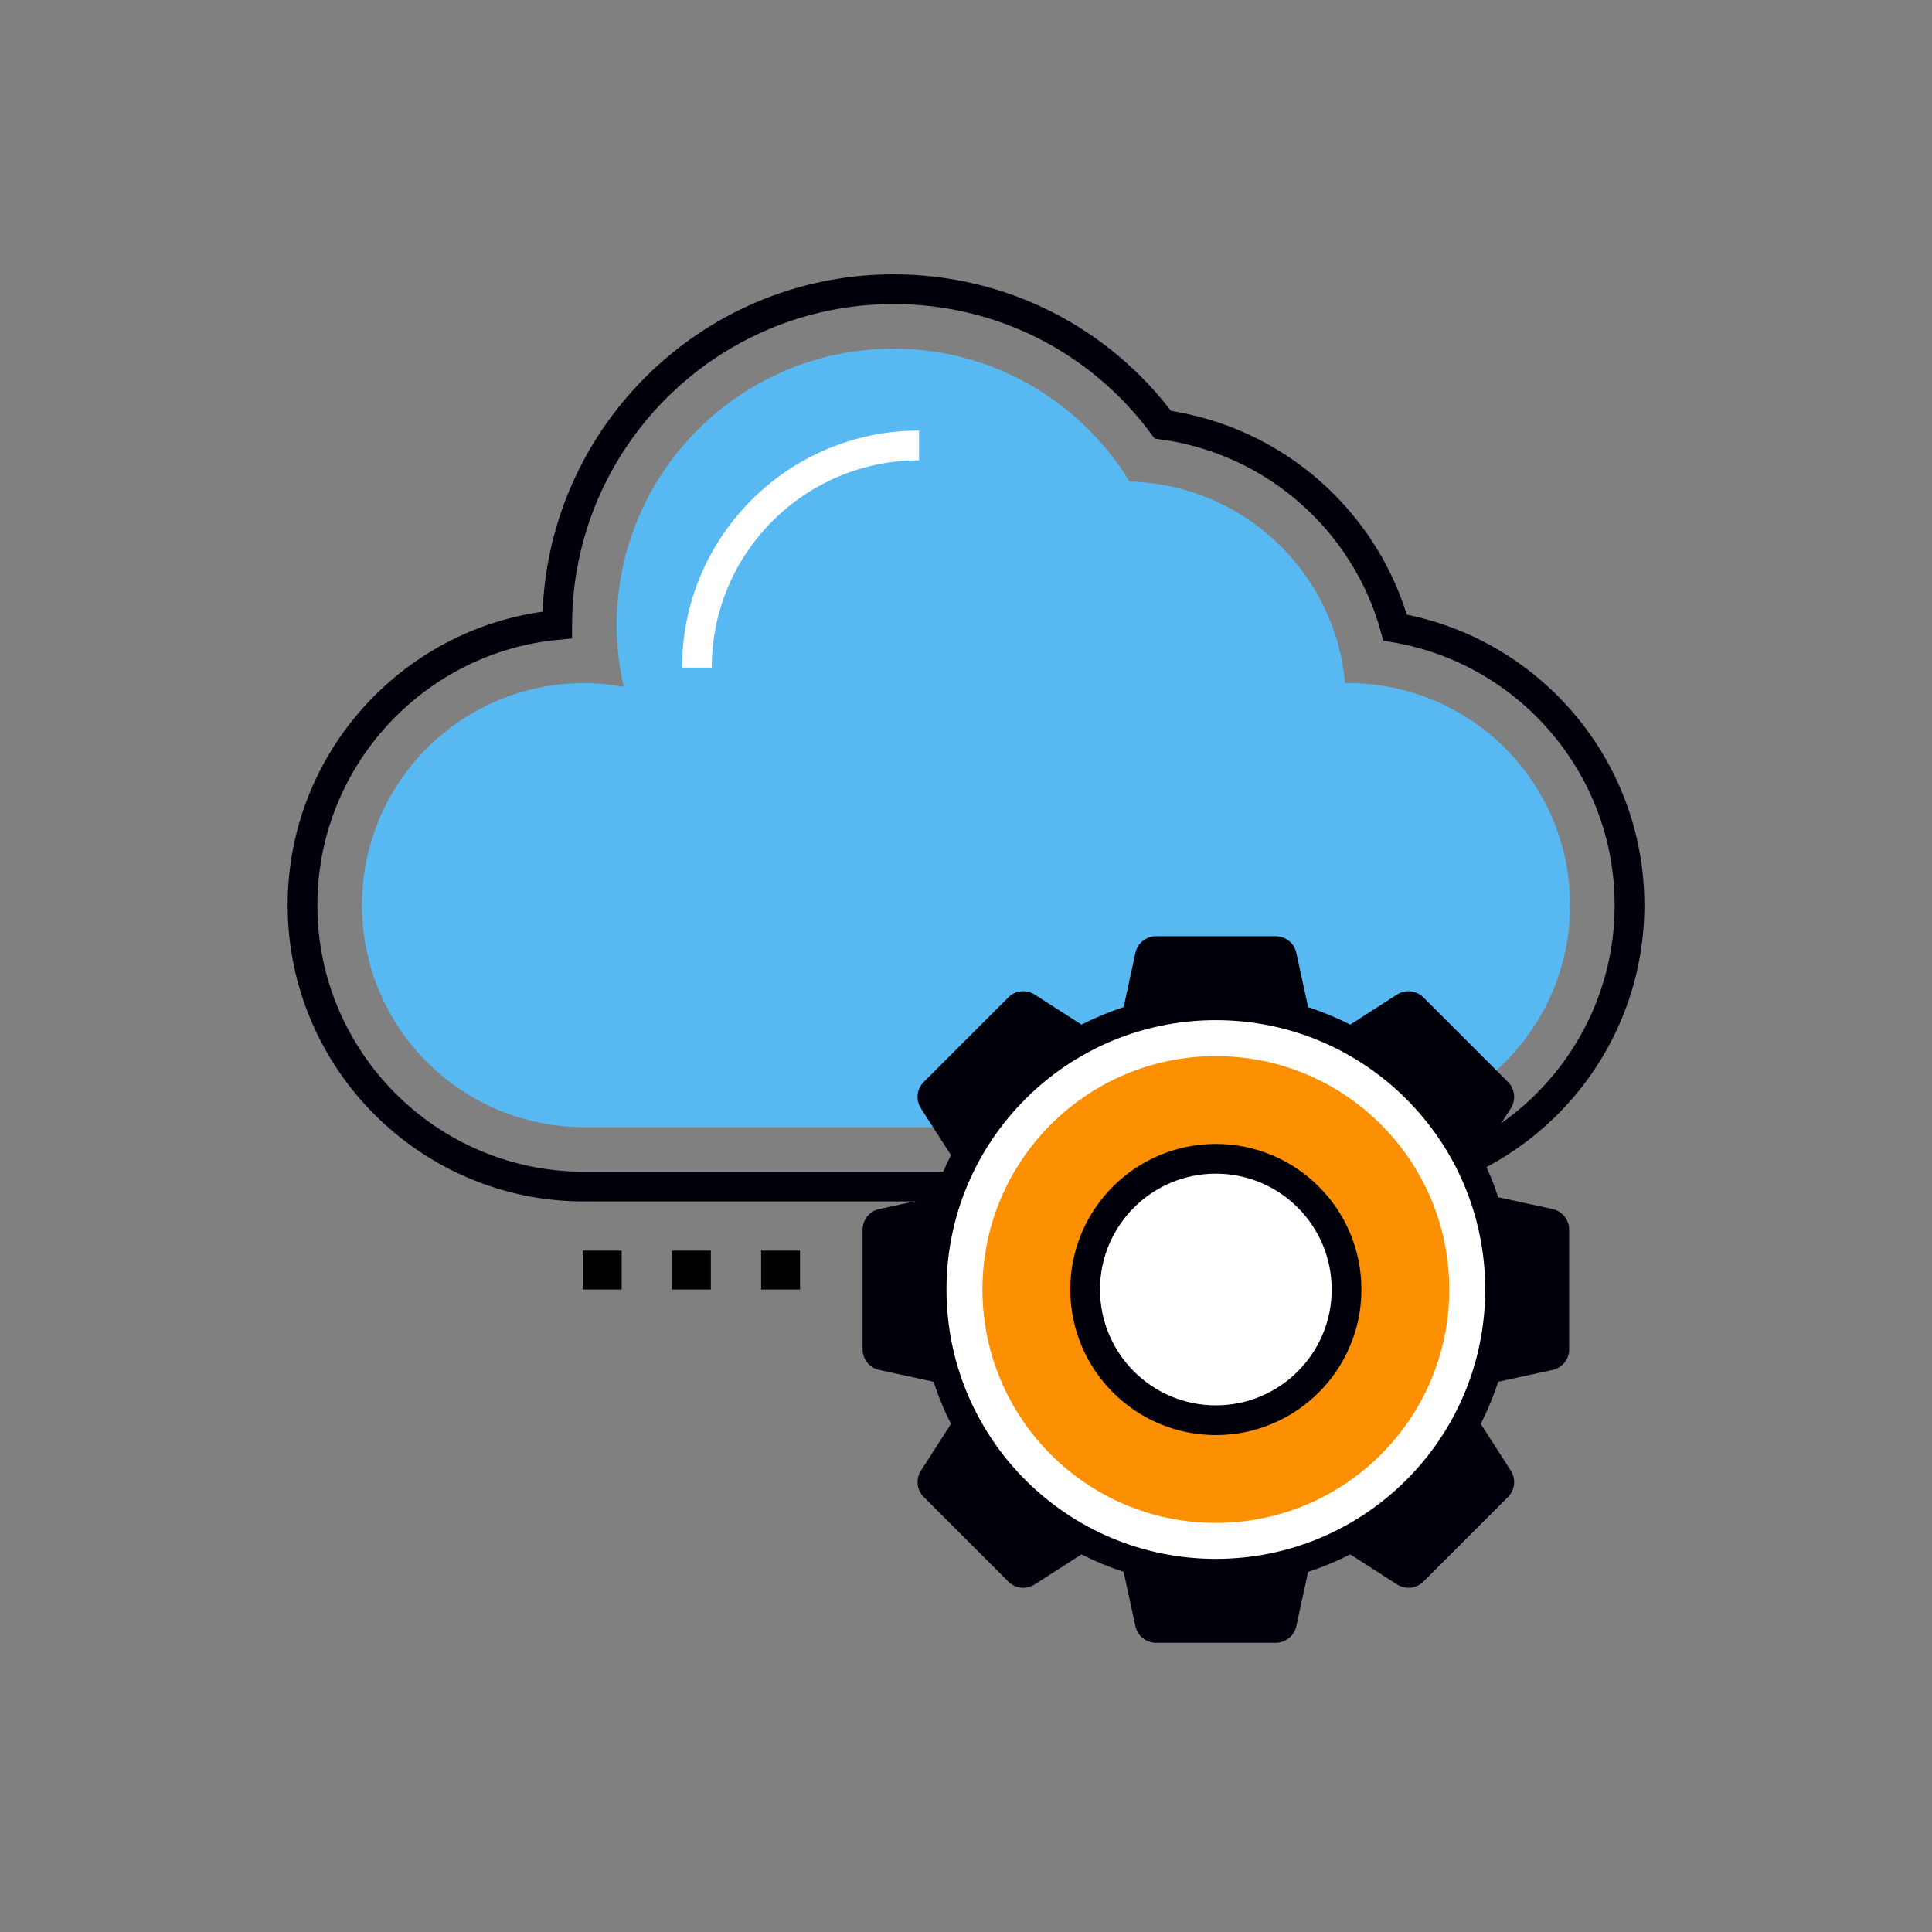
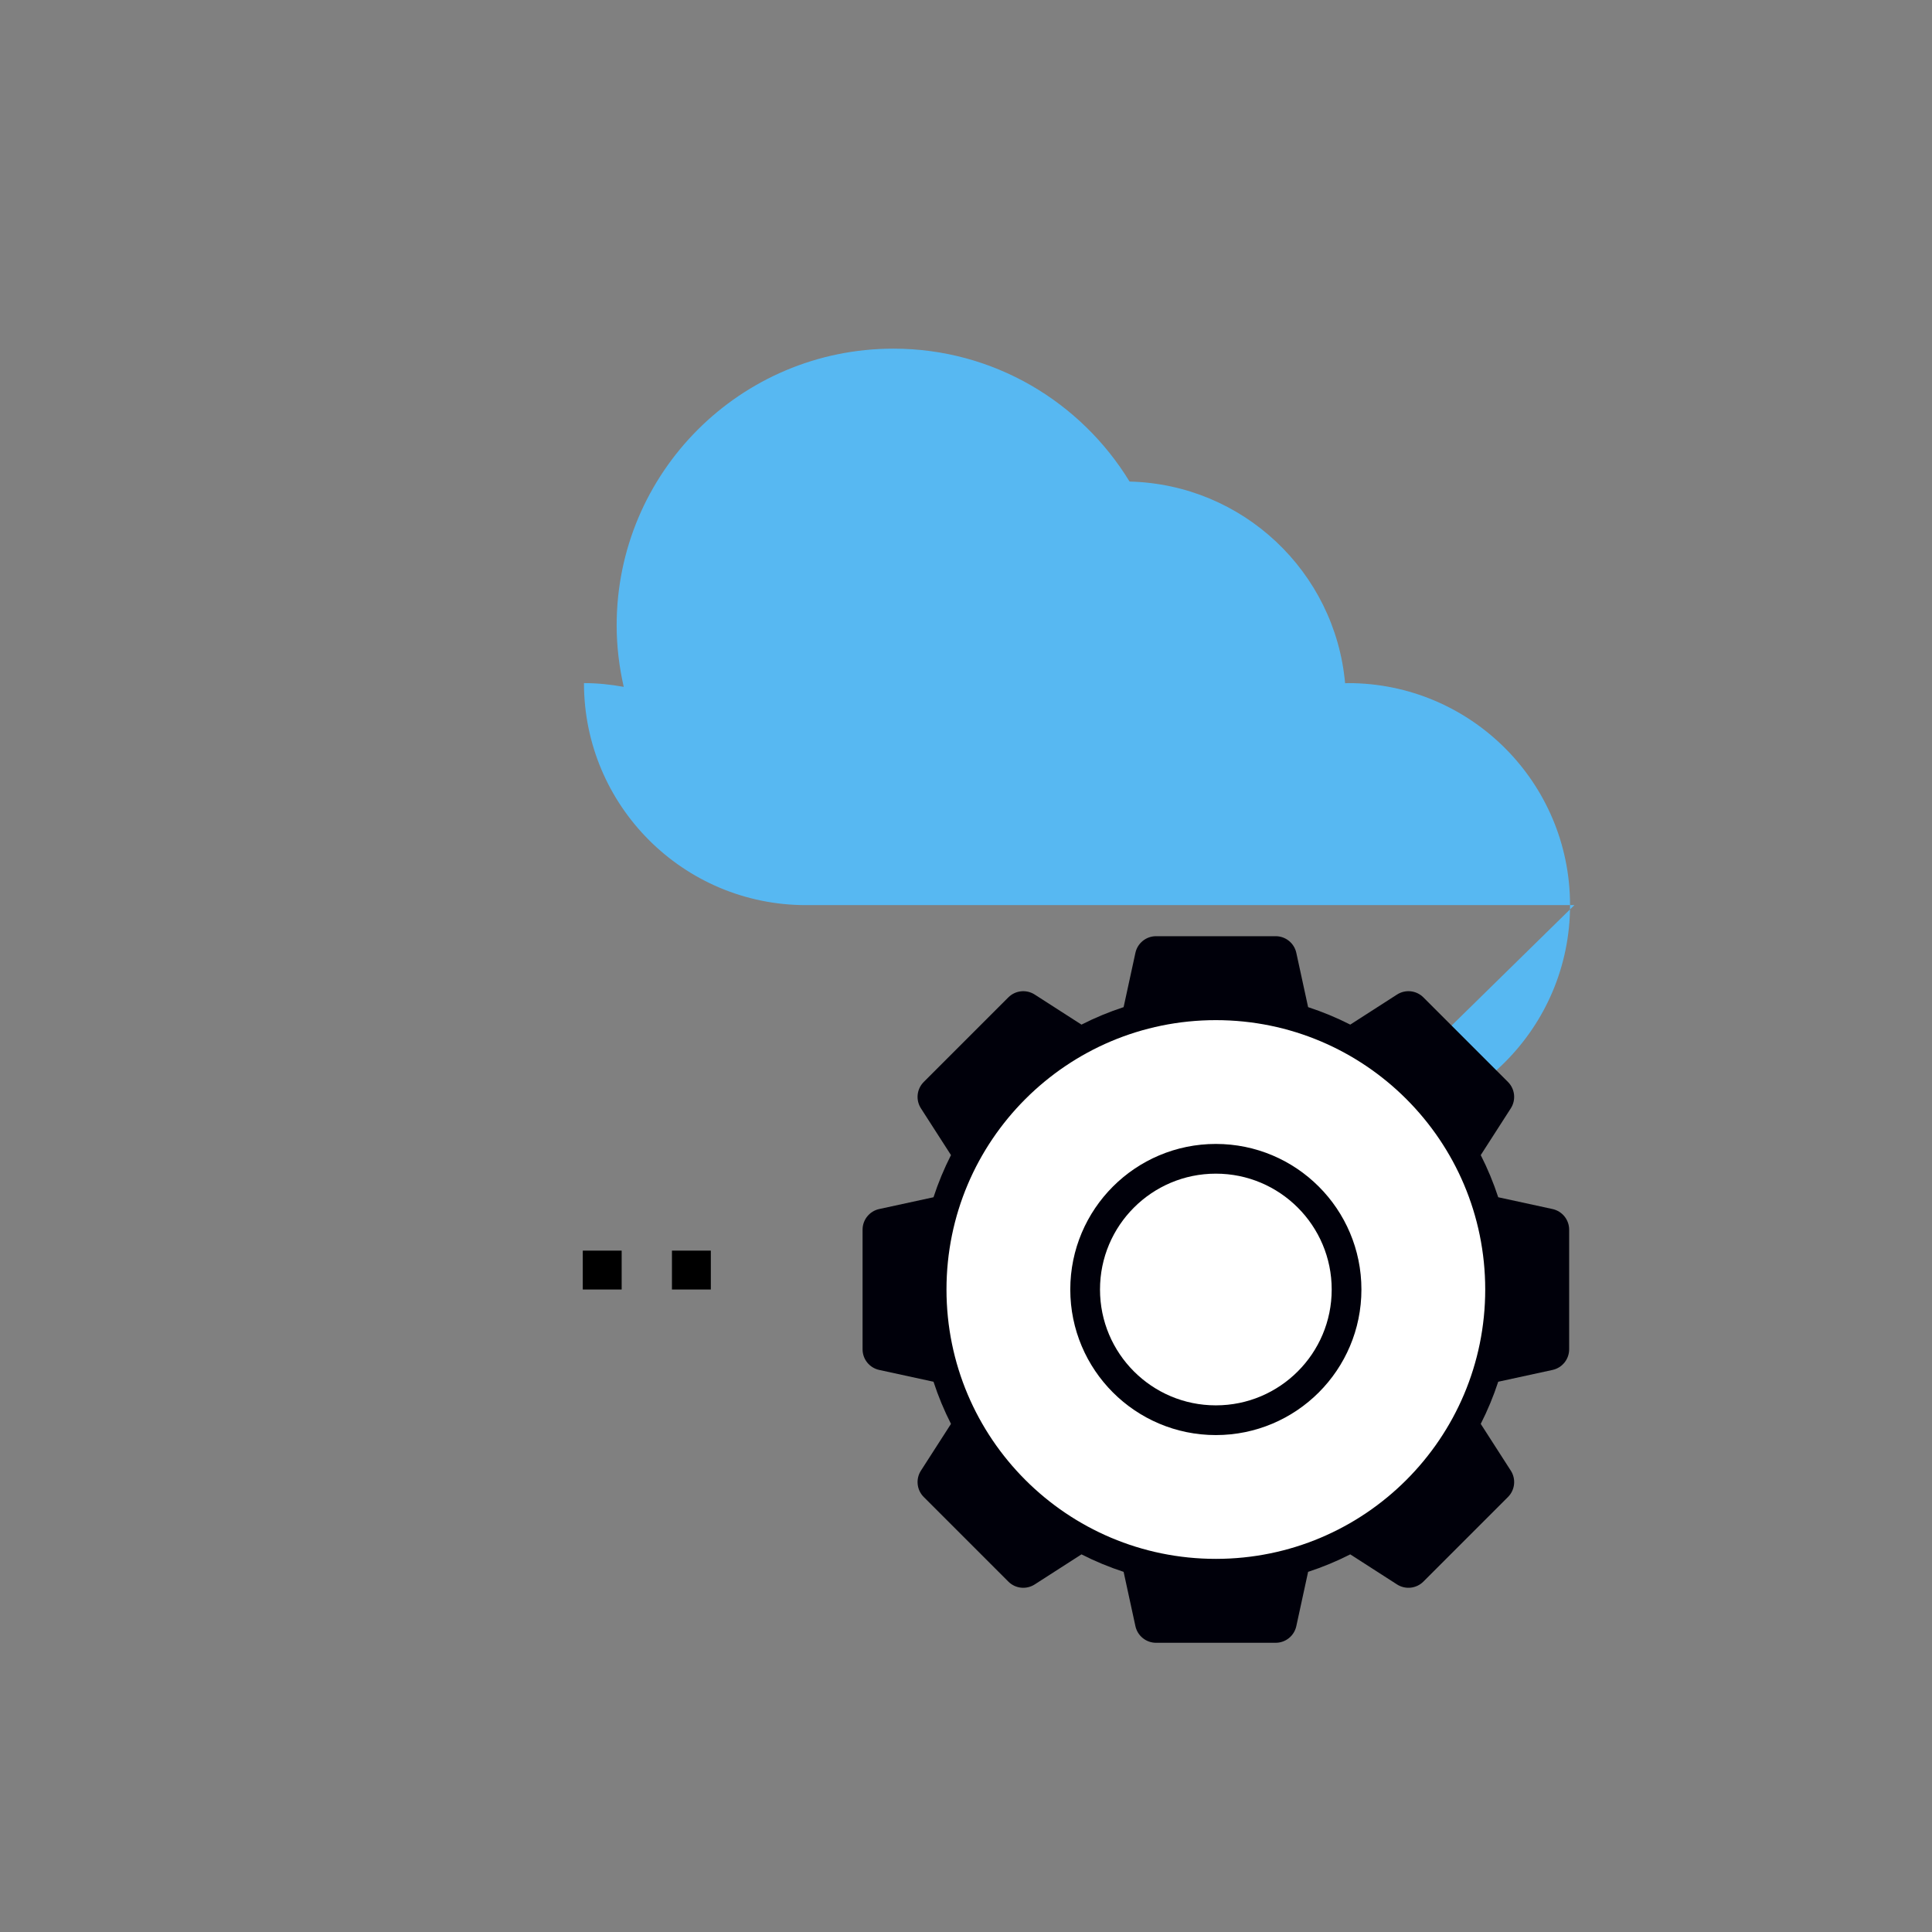
<svg xmlns="http://www.w3.org/2000/svg" version="1.1" id="Layer_1" x="0px" y="0px" width="130px" height="130px" viewBox="0 0 130 130" enable-background="new 0 0 130 130" xml:space="preserve">
  <rect x="0" y="0" width="130" height="130" fill="#808080" stroke="none" />
  <g>
-     <path fill="none" stroke="#00000A" stroke-width="2" stroke-miterlimit="10" d="M90.997,79.842H39.294   c-10.443,0-18.938-8.496-18.938-18.938c0-9.835,7.536-17.943,17.137-18.854c0.019-12.46,10.161-22.59,22.625-22.59   c7.231,0,13.866,3.372,18.128,9.117c7.498,1.032,13.629,6.445,15.631,13.653c8.938,1.513,15.768,9.311,15.768,18.673   c0,10.346-8.338,18.78-18.647,18.937V79.842z" />
-     <path fill="#57B8F2" d="M90.706,75.843c8.25,0,14.939-6.688,14.939-14.939c0-8.25-6.688-14.939-14.939-14.939   c-0.067,0-0.131,0.009-0.197,0.01c-0.672-7.496-6.877-13.386-14.503-13.572c-3.271-5.356-9.153-8.943-15.888-8.943   c-10.286,0-18.625,8.339-18.625,18.625c0,1.422,0.174,2.801,0.476,4.132c-0.869-0.157-1.76-0.252-2.675-0.252   c-8.25,0-14.939,6.688-14.939,14.939c0,8.25,6.688,14.939,14.939,14.939h51.703" />
+     <path fill="#57B8F2" d="M90.706,75.843c8.25,0,14.939-6.688,14.939-14.939c0-8.25-6.688-14.939-14.939-14.939   c-0.067,0-0.131,0.009-0.197,0.01c-0.672-7.496-6.877-13.386-14.503-13.572c-3.271-5.356-9.153-8.943-15.888-8.943   c-10.286,0-18.625,8.339-18.625,18.625c0,1.422,0.174,2.801,0.476,4.132c-0.869-0.157-1.76-0.252-2.675-0.252   c0,8.25,6.688,14.939,14.939,14.939h51.703" />
    <path fill="#00000A" d="M104.466,81.354l-3.654-0.794c-0.318-0.973-0.711-1.922-1.176-2.836l2.023-3.147   c0.361-0.562,0.282-1.3-0.19-1.773l-5.693-5.693c-0.472-0.472-1.21-0.552-1.773-0.19l-3.147,2.023   c-0.914-0.465-1.863-0.858-2.836-1.176l-0.794-3.654c-0.142-0.653-0.72-1.119-1.388-1.119h-8.05c-0.668,0-1.246,0.466-1.388,1.119   l-0.794,3.654c-0.973,0.318-1.922,0.711-2.836,1.176l-3.147-2.023c-0.562-0.361-1.3-0.282-1.773,0.19l-5.693,5.693   c-0.472,0.472-0.552,1.21-0.19,1.773l2.023,3.147c-0.465,0.914-0.858,1.863-1.176,2.836l-3.654,0.794   c-0.653,0.142-1.119,0.72-1.119,1.388v8.05c0,0.668,0.466,1.246,1.119,1.388l3.654,0.794c0.318,0.973,0.711,1.922,1.176,2.836   l-2.023,3.147c-0.361,0.562-0.282,1.3,0.19,1.773l5.693,5.693c0.472,0.472,1.21,0.552,1.773,0.19l3.147-2.023   c0.914,0.465,1.863,0.858,2.836,1.176l0.794,3.654c0.142,0.653,0.72,1.119,1.388,1.119h8.05c0.668,0,1.246-0.466,1.388-1.119   l0.794-3.654c0.973-0.318,1.922-0.711,2.836-1.176l3.147,2.023c0.562,0.361,1.3,0.282,1.773-0.19l5.693-5.693   c0.472-0.472,0.552-1.21,0.19-1.773l-2.023-3.147c0.465-0.914,0.858-1.863,1.176-2.836l3.654-0.794   c0.653-0.142,1.119-0.72,1.119-1.388v-8.05C105.585,82.074,105.119,81.496,104.466,81.354z" />
    <circle fill="#FFFFFF" cx="81.812" cy="86.768" r="18.125" />
-     <circle fill="#FC8F02" cx="81.812" cy="86.768" r="15.705" />
    <circle fill="#FFFFFF" stroke="#00000A" stroke-width="2" stroke-miterlimit="10" cx="81.812" cy="86.768" r="8.795" />
-     <path fill="none" stroke="#FFFFFF" stroke-width="2" stroke-miterlimit="10" d="M46.893,44.92c0-8.255,6.692-14.947,14.947-14.947" />
    <rect x="39.214" y="84.152" width="2.616" height="2.616" />
    <rect x="45.214" y="84.152" width="2.616" height="2.616" />
-     <rect x="51.214" y="84.152" width="2.616" height="2.616" />
  </g>
</svg>